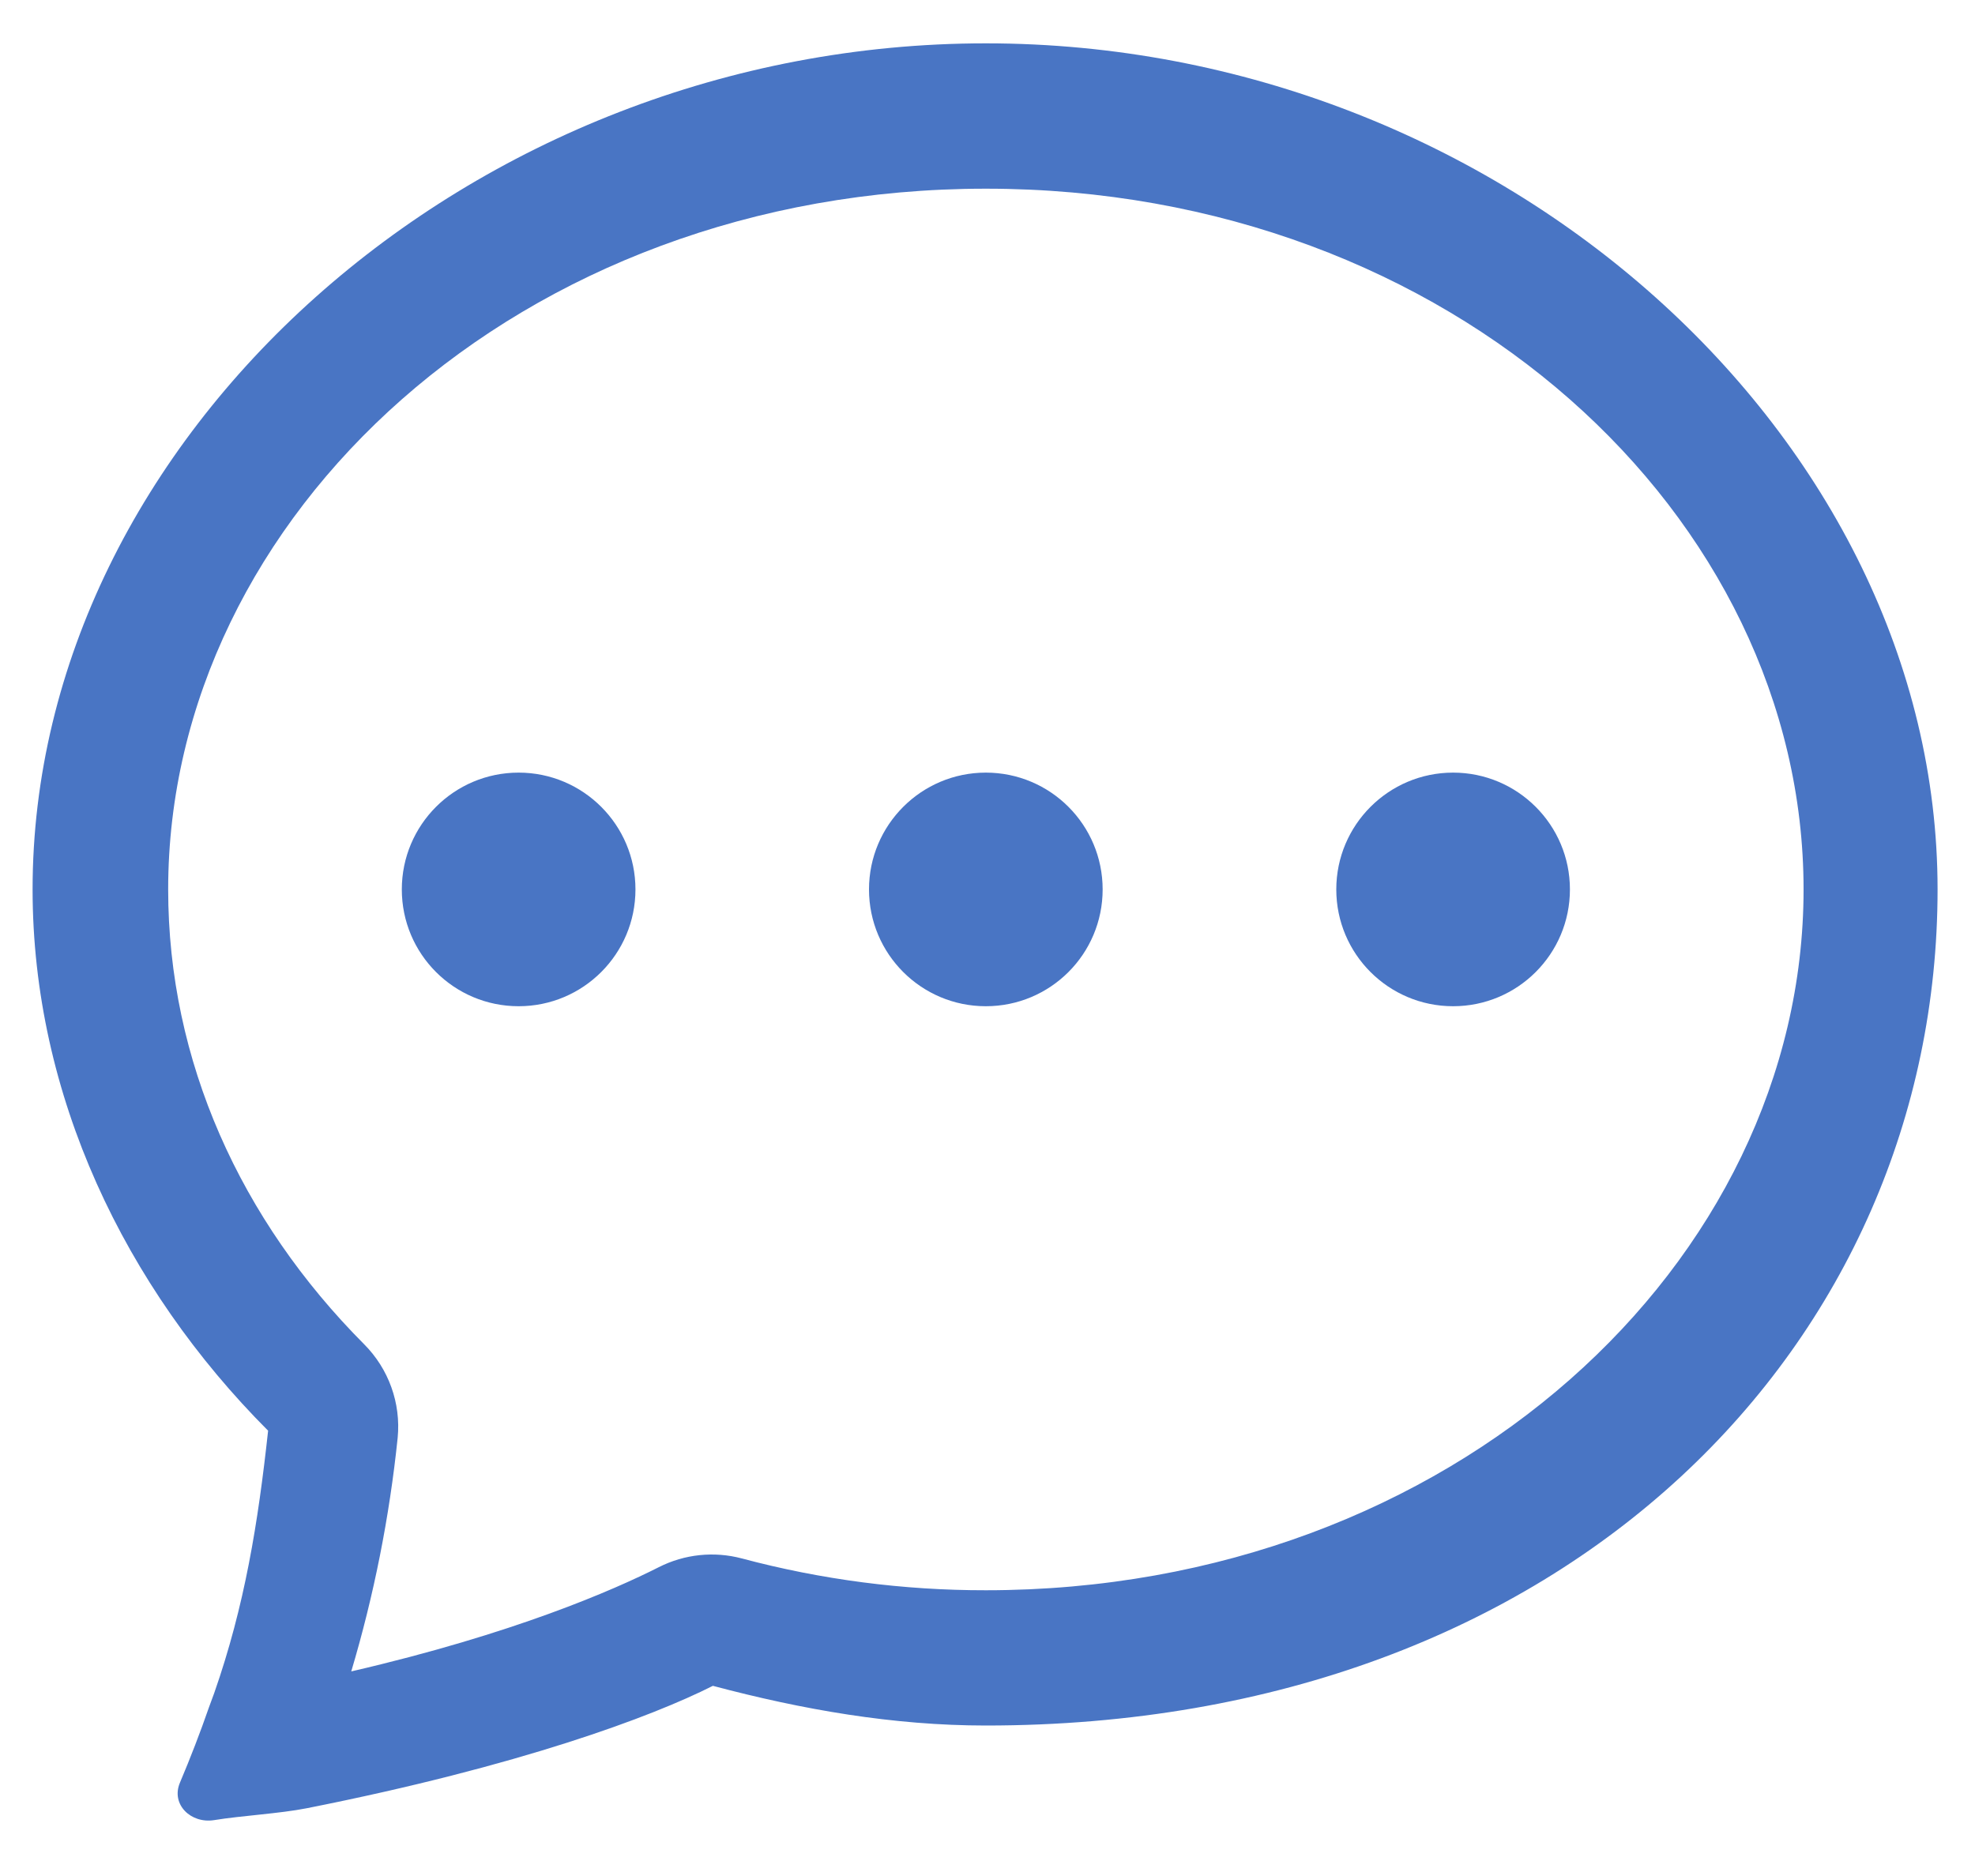
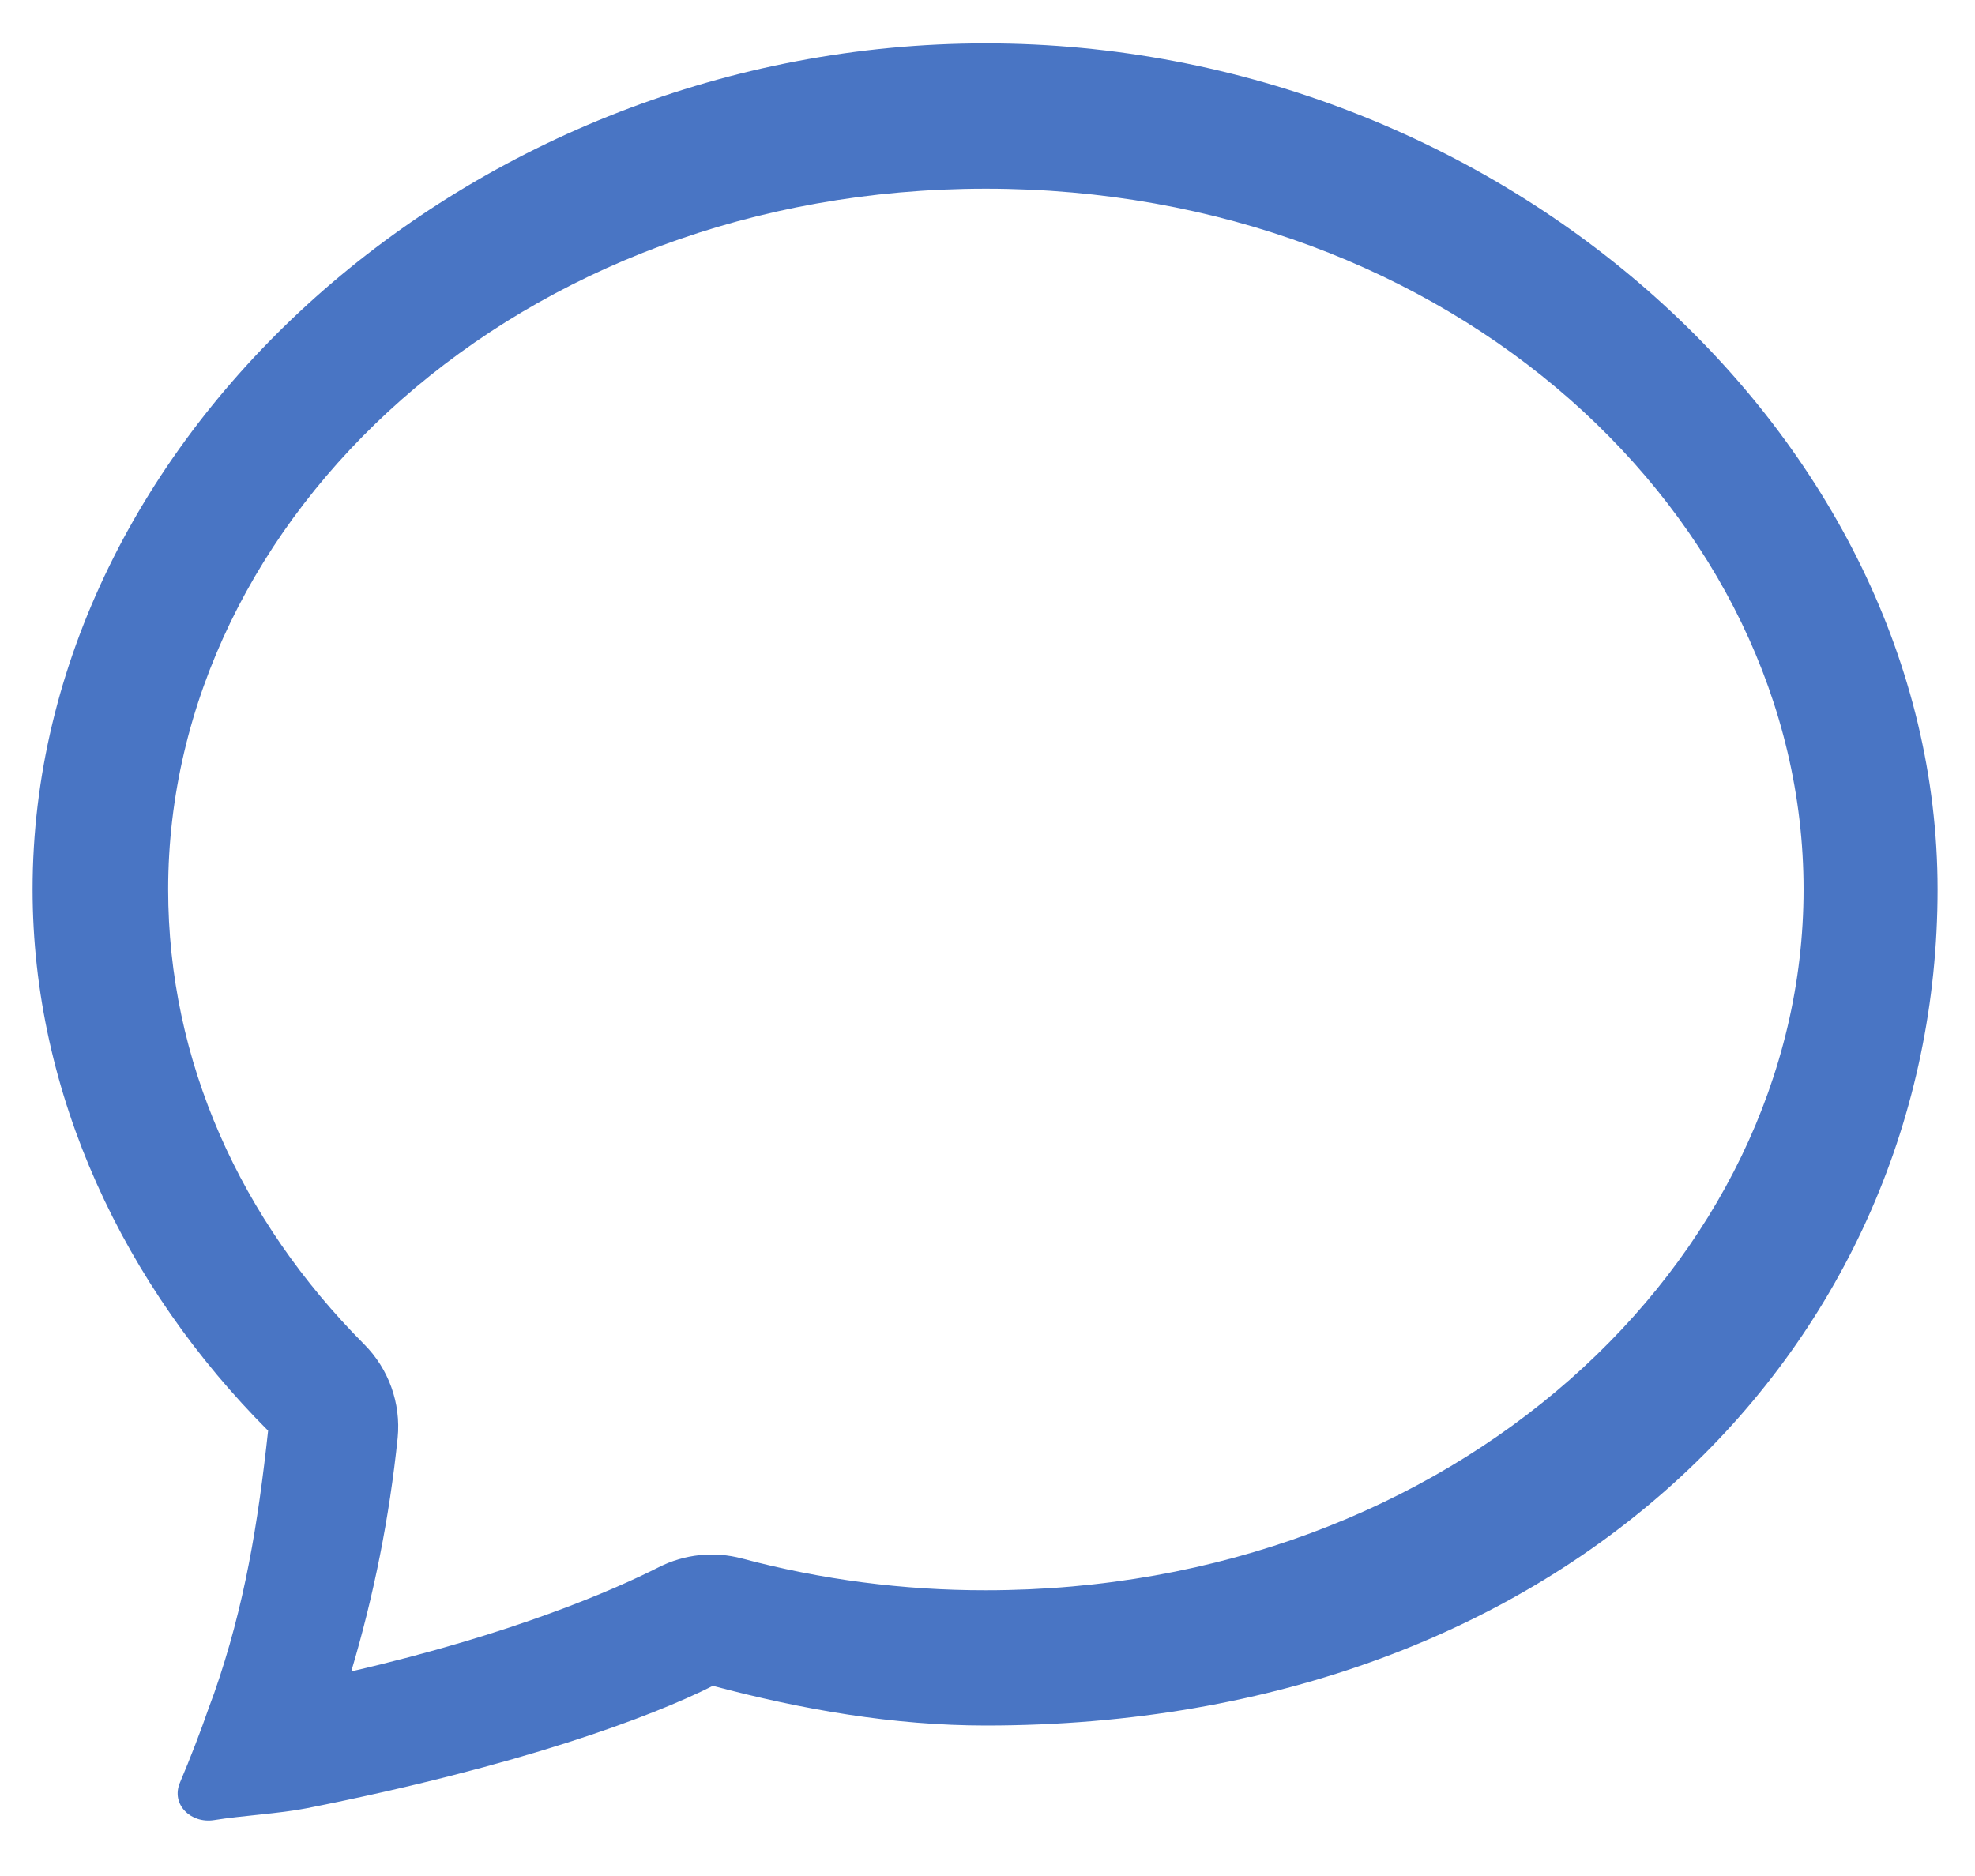
<svg xmlns="http://www.w3.org/2000/svg" width="20px" height="19px" viewBox="0 0 20 19" version="1.1">
  <title>chat-dots copy</title>
  <g id="文章頁面" stroke="none" stroke-width="1" fill="none" fill-rule="evenodd">
    <g id="chat-dots-copy" transform="translate(0.33, 0.439)" fill="#4975C4" fill-rule="nonzero">
-       <path d="M6.105,8.569 C6.105,9.223 5.575,9.752 4.922,9.752 C4.268,9.752 3.739,9.223 3.739,8.569 C3.739,7.916 4.268,7.386 4.922,7.386 C5.575,7.386 6.105,7.916 6.105,8.569 Z M10.836,8.569 C10.836,9.223 10.307,9.752 9.653,9.752 C9,9.752 8.47,9.223 8.47,8.569 C8.47,7.916 9,7.386 9.653,7.386 C10.307,7.386 10.836,7.916 10.836,8.569 Z M14.385,9.752 C15.038,9.752 15.568,9.223 15.568,8.569 C15.568,7.916 15.038,7.386 14.385,7.386 C13.732,7.386 13.202,7.916 13.202,8.569 C13.202,9.223 13.732,9.752 14.385,9.752 Z" id="Shape" />
      <path d="M6.889,16.635 C7.795,16.876 8.716,17.037 9.653,17.037 C15.568,17.037 19.291,13.142 19.291,8.569 C19.291,3.996 14.879,0 9.653,0 C4.427,0 0,3.996 0,8.569 C0,10.651 0.933,12.596 2.385,14.051 C2.283,14.986 2.149,15.822 1.839,16.709 L1.787,16.85 C1.699,17.104 1.597,17.368 1.492,17.616 C1.399,17.836 1.603,18.033 1.839,17.995 C2.113,17.95 2.502,17.929 2.775,17.875 C4.939,17.446 6.274,16.946 6.889,16.635 Z M3.697,14.123 C3.731,13.772 3.606,13.425 3.358,13.176 C2.104,11.917 1.373,10.306 1.373,8.569 C1.373,4.793 4.926,1.472 9.653,1.472 C14.38,1.472 17.934,4.793 17.934,8.569 C17.934,12.346 14.38,15.667 9.653,15.667 C8.82,15.668 7.989,15.56 7.183,15.345 C6.902,15.27 6.602,15.301 6.342,15.433 C5.885,15.664 4.876,16.107 3.227,16.489 C3.457,15.717 3.614,14.925 3.697,14.123 Z" id="Shape" />
    </g>
  </g>
</svg>